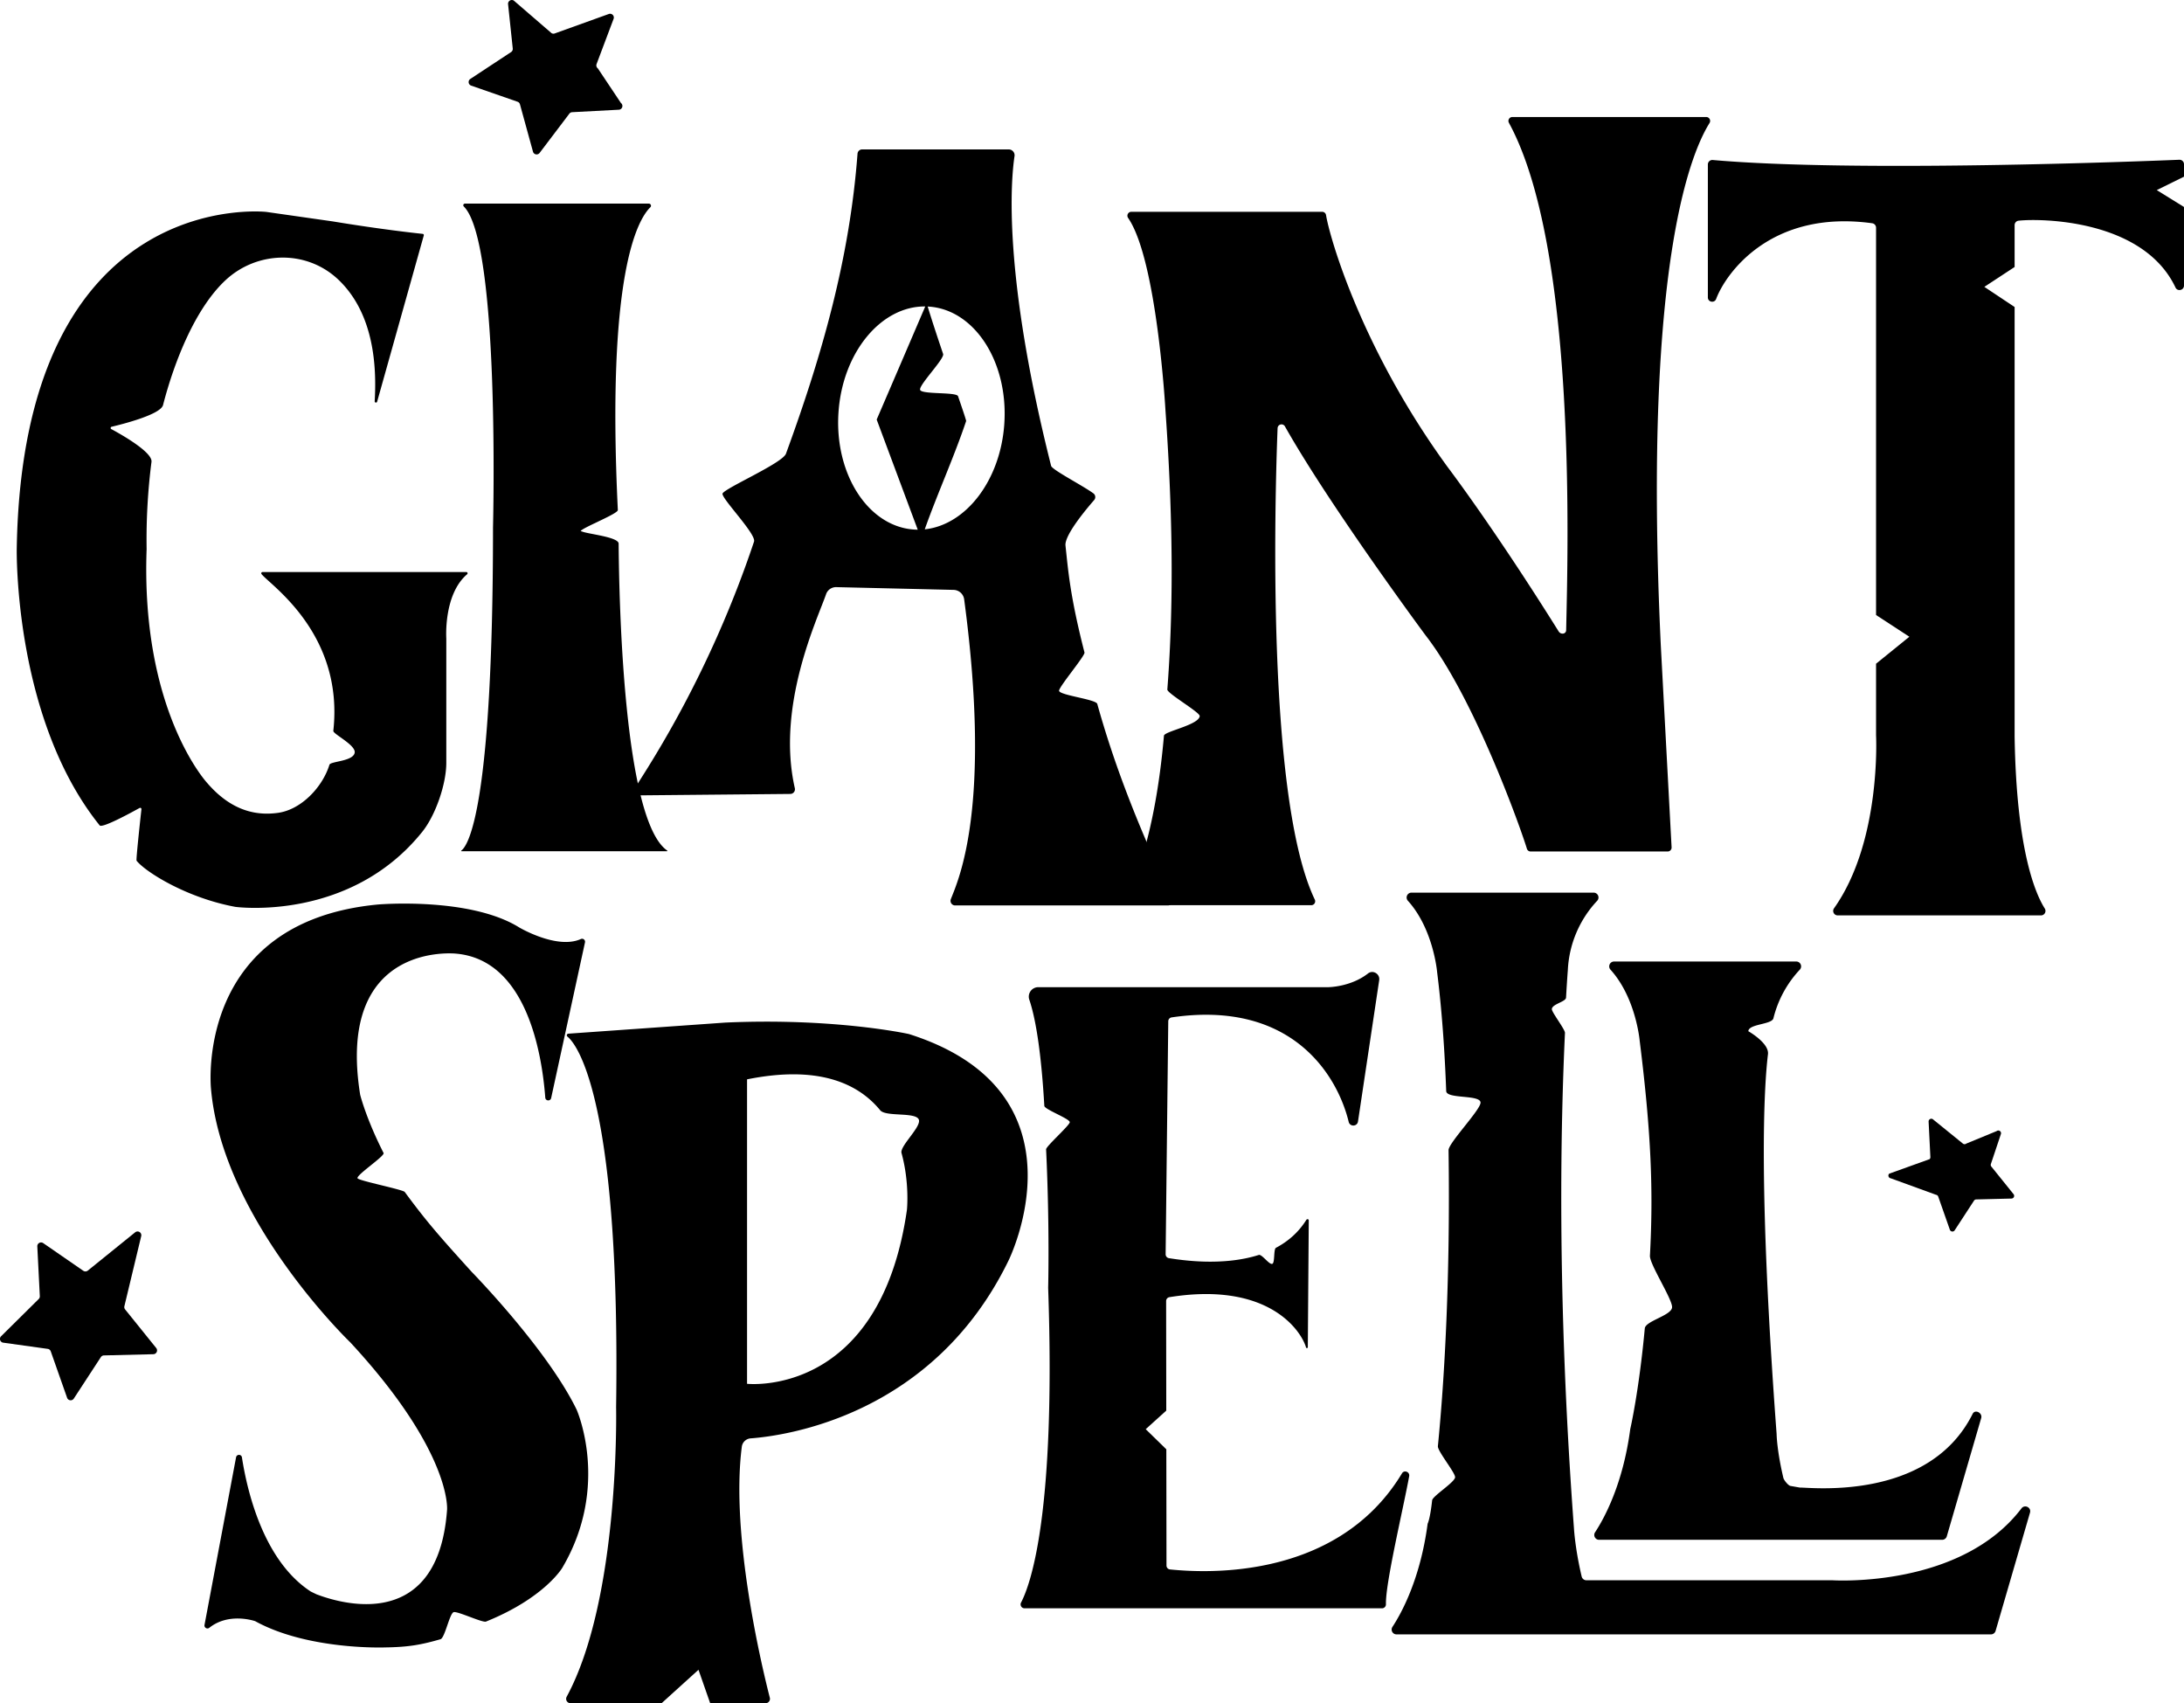
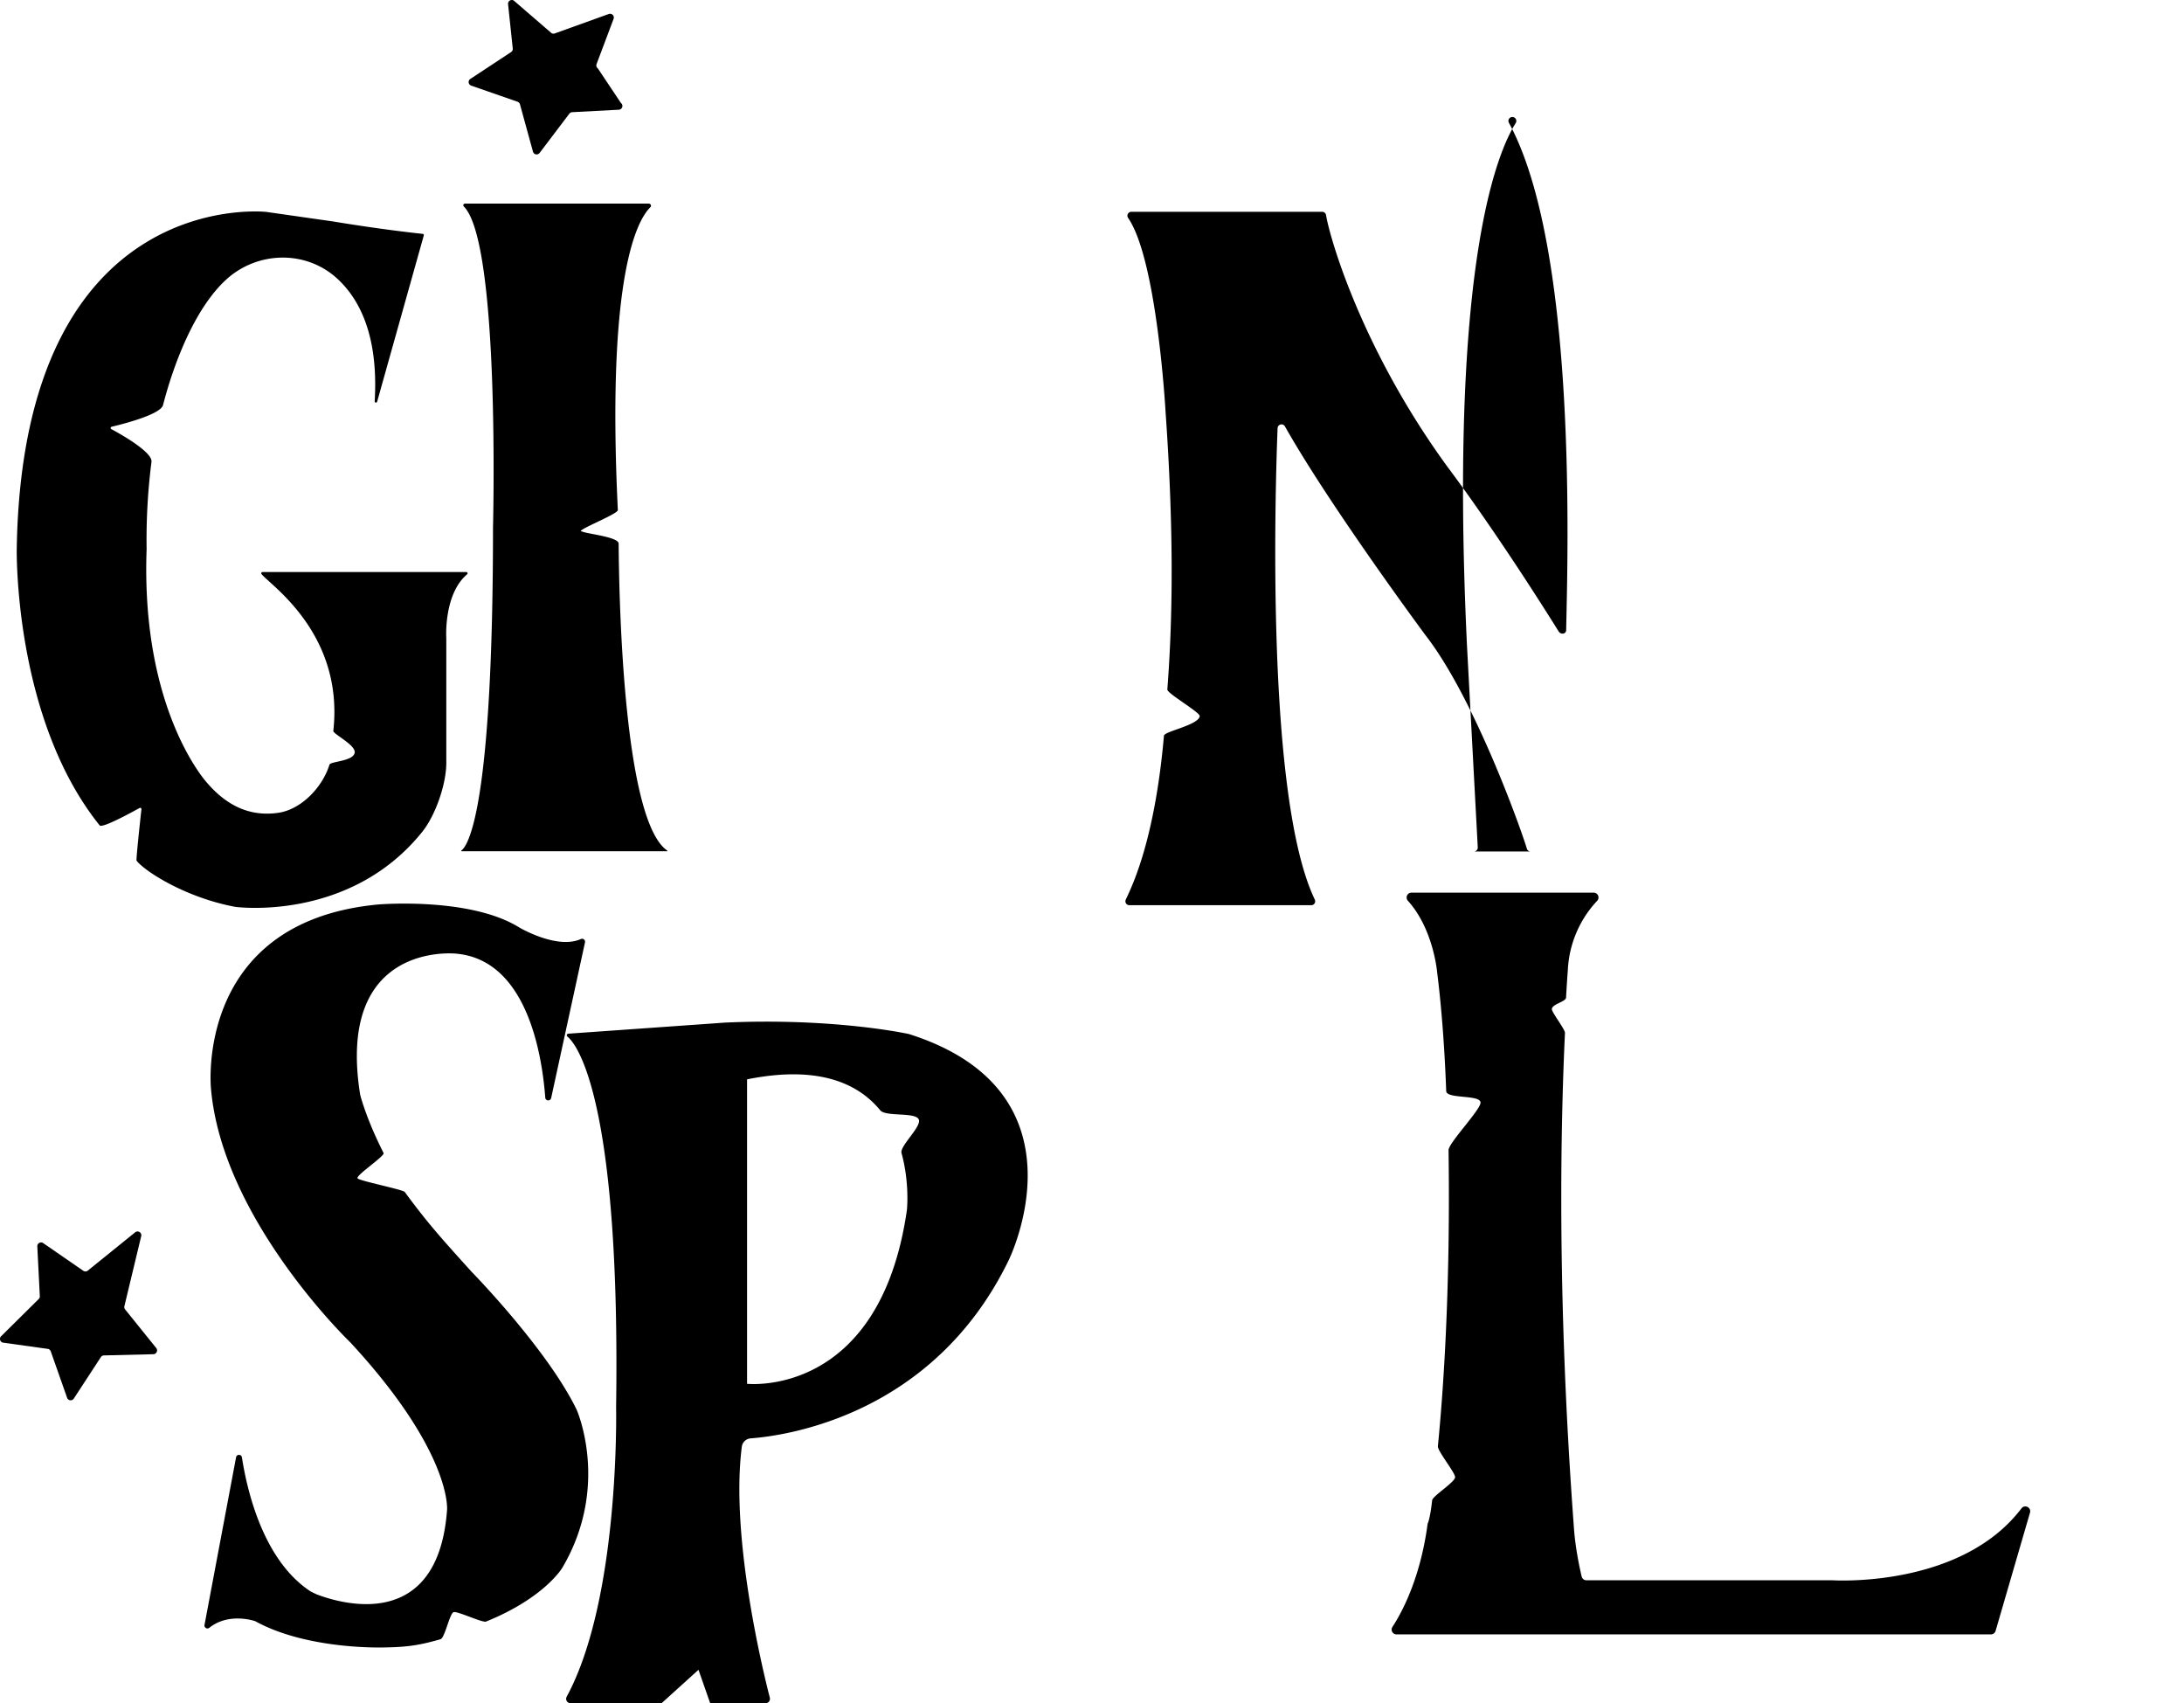
<svg xmlns="http://www.w3.org/2000/svg" viewBox="0 0 3481.85 2714.79">
  <g id="Layer_2" data-name="Layer 2">
    <g id="Layer_1-2" data-name="Layer 1">
      <path d="M424.5,337.76S36.46,294.64,26.7,874c0,0-5.39,270.53,132.22,441.63,4,4.91,50.62-20.56,63.64-27.8a2,2,0,0,1,2.93,1.94c-1.82,16.47-8.83,80.72-7.76,82.1,13.22,17,78.47,59,157.6,73.63h.1c2.52.34,182.69,23.63,297.73-119.61,21.24-26.45,38.35-76.07,38.35-110V1017.53h0s-4.67-70.15,33.3-102.28a2,2,0,0,0-1.28-3.46H418.47a2,2,0,0,0-1.6,3.14c12.48,16.57,131.8,94.13,114.52,250.05-.46,5,35.59,22.31,34.1,34.46-1.76,14.24-38.54,13.83-40.29,19.51-11,35.66-44.85,71.44-81.79,76.64-33.56,4.73-73.72-2-113-47.49,0,0-106.08-114.11-96.66-372.76v-.07a974,974,0,0,1,7.76-139.06c2-15.42-48.34-43.81-64.14-52.32a2,2,0,0,1,.5-3.65c18.17-4.3,78.17-19.55,82.06-34.59,18.43-71.32,52.15-155,99.87-199.26C410,399.88,488,398.08,538.15,444.56c35.2,32.62,65.46,90.94,59.18,195.18a2,2,0,0,0,3.88.66l74.42-265.12a2,2,0,0,0-1.67-2.51c-11.61-1.2-66.11-7.11-143.72-19.9Z" />
      <path d="M741.26,324.55h293.19a3.38,3.38,0,0,1,2.37,5.8C1016.26,350.4,966.77,438,985,813c.27,5.42-47.09,24.41-57.32,31.67-2.86,2-2.3,1.59,1,2.8,10.86,4,57.5,8.61,57.58,19,.73,94.08,8,441.32,77.45,489.24a.58.58,0,0,1-.33,1.07H735.85a.6.6,0,0,1-.37-1.08c10.28-7.36,50.49-64.93,50.49-515,0,0,11.77-454.24-46.61-511.66A2.63,2.63,0,0,1,741.26,324.55Z" />
-       <path d="M1803.74,337.58h304.12a6.29,6.29,0,0,1,6.21,5.31c5.37,33.68,55.21,211.27,193.68,401.35.08.12,73,95.68,177.16,262.22,3.38,5.41,11.81,4.4,11.94-2,2.49-120.57,18-608.32-91.27-808.73a6.25,6.25,0,0,1,5.52-9.23h309a6.26,6.26,0,0,1,5.36,9.54c-23.17,37.3-107.38,203.77-77.8,831.36l17.27,323.19a6.29,6.29,0,0,1-6.28,6.63H2440.24a6.26,6.26,0,0,1-6-4.46c-10.05-33.38-84.14-240.81-161.73-340.4,0,0-151.78-204.81-224-332.75a6.27,6.27,0,0,0-11.72,2.88c-4.27,110.07-18,590.11,59.32,751.34a6.26,6.26,0,0,1-5.65,9h-290a6.3,6.3,0,0,1-5.67-9c11.81-24.84,46.58-98.35,60.84-261.15.61-7,55.82-17.11,57-31.32.52-6-52.07-36.18-51.6-42.36,8.78-114.38,10.56-253.53-2.94-444.2,0,0-13.49-240.56-59.59-307.4A6.25,6.25,0,0,1,1803.74,337.58Z" />
-       <path d="M2736,476.44c14.46-38.89,85.7-143,248.73-120.59a7.2,7.2,0,0,1,6.18,7.12V980.29l53.08,34.62-53.08,43v114.14s8.79,168.84-67,275.68a7.15,7.15,0,0,0,5.79,11.33h324.14a7.13,7.13,0,0,0,6.08-10.91c-15.13-23.89-45.29-93.84-48.11-274.22V489.35l-48.25-32.11,48.25-31.68V358.88a7.13,7.13,0,0,1,6.35-7.12c34.55-3.75,198.48-2.65,250.12,106.52,3.24,6.86,13.55,4.48,13.55-3.11V329.89L3438.42,303l43.43-21.4v-19.8a7.13,7.13,0,0,0-7.43-7.16c-63.53,2.62-518.09,20.33-743.86.39a7.15,7.15,0,0,0-7.79,7.14V474.07C2722.77,481.7,2733.34,483.59,2736,476.44Z" />
+       <path d="M1803.74,337.58h304.12a6.29,6.29,0,0,1,6.21,5.31c5.37,33.68,55.21,211.27,193.68,401.35.08.12,73,95.68,177.16,262.22,3.38,5.41,11.81,4.4,11.94-2,2.49-120.57,18-608.32-91.27-808.73a6.25,6.25,0,0,1,5.52-9.23a6.26,6.26,0,0,1,5.36,9.54c-23.17,37.3-107.38,203.77-77.8,831.36l17.27,323.19a6.29,6.29,0,0,1-6.28,6.63H2440.24a6.26,6.26,0,0,1-6-4.46c-10.05-33.38-84.14-240.81-161.73-340.4,0,0-151.78-204.81-224-332.75a6.27,6.27,0,0,0-11.72,2.88c-4.27,110.07-18,590.11,59.32,751.34a6.26,6.26,0,0,1-5.65,9h-290a6.3,6.3,0,0,1-5.67-9c11.81-24.84,46.58-98.35,60.84-261.15.61-7,55.82-17.11,57-31.32.52-6-52.07-36.18-51.6-42.36,8.78-114.38,10.56-253.53-2.94-444.2,0,0-13.49-240.56-59.59-307.4A6.25,6.25,0,0,1,1803.74,337.58Z" />
      <path d="M932.64,1502l-53.95,248.18c-1.16,5.36-9,4.85-9.38-.62-5.35-70.91-30-219.59-142.16-229.52,0,0-192-20.9-153,224.58a3.89,3.89,0,0,0,.09.47c.83,3.23,10.46,39.92,37.29,92.72,2.39,4.72-44.18,35.33-41.51,40.29,2.19,4,72.37,17.92,75.24,21.81,34.31,46.56,53.92,69.11,106.67,127.28,0,0,120.27,122.86,167.33,219.59,0,0,54.24,121.56-22.88,252.27,0,0-28.25,47.93-121.56,85.61-5.46,2.21-45.83-17.05-51.63-15-6.48,2.26-14,41.16-20.91,43.13-30.53,8.75-50.24,12.54-88.88,13.08,0,0-121.89,4.56-206.19-41.65a4.13,4.13,0,0,0-.68-.3c-4.07-1.34-42.92-13.27-72.91,10.7a4.74,4.74,0,0,1-7.58-4.61l50.3-267.16c1-5.25,8.55-5.17,9.36.11,8.33,53.77,34.21,164.58,109.65,213.76.28.18,9.17,4.48,9.48,4.59,14.46,5.15,192.64,76.1,207.91-135,0,0,7.84-91.45-154.14-266.53l-.2-.21c-5.08-4.9-204.7-198.63-222.1-405.1,0,0-26.47-265.34,266.64-292.79,0,0,146.07-12.42,224.82,36.6,0,0,60.13,35.63,98.16,18.51A4.75,4.75,0,0,1,932.64,1502Z" />
      <path d="M1449.46,1648.3a1.19,1.19,0,0,0-.6-.15c-6.51-1.46-122.36-25.86-292.46-18.24L906.07,1647.6a2.6,2.6,0,0,0-1.5,4.61c21.84,17.78,84.48,126,77.66,590.68,0,0,6.56,304.09-78.86,461.67a7,7,0,0,0,6.11,10.23h145.27l58.82-53.28,18.63,53.28h88.33a7,7,0,0,0,6.77-8.72c-11.63-45.25-63-257.59-44.65-400.14a15.31,15.31,0,0,1,14-13.28c55.82-4.16,290.61-36.23,411-283C1607.64,2009.61,1741.88,1741.19,1449.46,1648.3Zm-3.56,279.93C1402.76,2229.17,1191,2205.67,1191,2205.67V1720.4c113.51-22.87,177,6.25,212.23,49.24,8.89,10.83,55.8,2.57,61.47,14.55,5.26,11.14-30.53,42.49-27.47,53.61C1450.35,1885.34,1445.9,1928.23,1445.9,1928.23Z" />
      <path d="M2250.22,1422.79h290.4a7.73,7.73,0,0,1,5.7,13,173.26,173.26,0,0,0-46.8,110.55s-1.23,15.17-2.85,43.81c-.38,6.67-22.23,10.18-22.64,18.28-.25,5,21.17,32.4,20.92,37.91-6.32,135.39-13.81,411.07,14.37,790.13,0,0,1.8,32.36,12.28,76.43a7.75,7.75,0,0,0,7.53,5.92h392.13c7.17.44,205.69,11.27,301.46-114.55,5.22-6.85,16-1.5,13.61,6.78l-54.85,188.45a7.73,7.73,0,0,1-7.43,5.58H2226.39a7.71,7.71,0,0,1-6.49-11.93c14.77-22.5,44.53-77,56.11-164.53,0,0,3.84-6.74,7.19-37.25.74-6.81,35.75-28.51,36.59-36.6.72-6.89-28.21-41.91-27.44-49.67,10.82-109.34,19.87-270.9,17-471.86-.16-11.34,51.25-64.49,51-75.81-.32-13.11-54.25-5.32-54.74-18.35-2.44-65.68-7-130.1-14.53-190.13,0,0-5.91-68.2-46.44-113.08A7.76,7.76,0,0,1,2250.22,1422.79Z" />
-       <path d="M2573.24,1532.58h290.4a7.73,7.73,0,0,1,5.71,13,173.93,173.93,0,0,0-42.06,77.48c-2.48,10.19-39.45,8.77-40,20.63,0,0,33.44,18.83,31.29,36.65-6.43,53.45-15.62,209.82,13.79,605.37,0,0,.32,26,10.8,70.07.83,3.47,8.2,12.76,11.77,12.76,0,0,14.55,2.55,14.69,2.55,15.69-.56,205.38,22.54,275.29-117.56,3.85-7.71,16-1.5,13.61,6.77l-54.84,188.45a7.74,7.74,0,0,1-7.43,5.58H2549.41a7.71,7.71,0,0,1-6.49-11.93c14.78-22.5,44.53-76.94,56.11-164.53,0,0,13.78-59.22,23.2-160.54,1.1-11.88,42.52-20.47,43.48-33.48.92-12.56-36-68.78-35.29-82.34,5.53-102.85,2.17-194.52-16.36-342.76,0,0-5.9-68.2-46.43-113.08A7.75,7.75,0,0,1,2573.24,1532.58Z" />
-       <path d="M1641,1593.5a15.06,15.06,0,0,1,14.18-20h461.92s35.88,0,63.88-21.88c7.89-6.17,19.29.77,17.81,10.68L2165,1787.56c-1.23,8.24-12.87,8.72-14.84.62-17.45-72-88.65-195-282.29-166.53a6.31,6.31,0,0,0-5.37,6.24l-4.19,371.32a6.28,6.28,0,0,0,5.31,6.21c20.2,3.15,85.57,13.18,143.19-5.13,5-1.59,16.77,16.18,21.62,14.14,4.29-1.8,1.69-23.36,5.8-25.55,18.9-10,35.76-24.3,48.27-44.33,1.23-2,4-1.52,4,.79l-1.51,202a1.45,1.45,0,0,1-2.88.23c-7.06-24.71-58-105.59-217.74-80a6.31,6.31,0,0,0-5.27,6.22l.23,174.62L1826.56,2278l32.86,32.1.25,185.22a6.26,6.26,0,0,0,5.66,6.25c38.47,3.7,262.43,24.78,369.83-153.21,3.55-5.87,12.66-2.21,11.43,4.54-9.4,51.71-38,170.89-37.05,204.1a6.27,6.27,0,0,1-6.27,6.52H1633.4a6.26,6.26,0,0,1-5.58-9.16c15.41-29.5,55.59-142.12,43.22-501.69,0,0,2.55-98.42-3.29-220.69-.23-4.8,38-38.58,37.73-43.36-.29-5.65-40.22-20.3-40.55-25.91C1660.54,1686.55,1652.5,1627.45,1641,1593.5Z" />
-       <path d="M1868.67,1432.63c-58.79-125.69-93.84-219.4-119.33-310.62-2.06-7.38-59-13.64-60.89-20.77-1.38-5.2,41.8-56.15,40.5-61.21-23.29-90.87-26-131.17-30.28-170.44-1.79-16.51,33-58,45.65-72.48a7.32,7.32,0,0,0-1.11-10.67c-16.89-12.45-65.87-37.49-67.47-43.91-76.92-305.51-64.22-454.42-58.34-493.61a9.34,9.34,0,0,0-9.26-10.76h-233.7a7.38,7.38,0,0,0-7.34,6.85c-12.4,165.81-55.83,318.93-114.07,478.12-5.46,15-95,53.81-101,63.26-3.91,6.13,54.09,64.81,50.09,76.87C1131.62,1074,1037.47,1216.11,1012,1256.4a7.39,7.39,0,0,0,6.32,11.34l241.71-2.27a7.45,7.45,0,0,0,7.14-9.16c-29.92-131.4,35.91-269.08,49.8-309.18a16.78,16.78,0,0,1,16.31-11.29l187,4.39a17.4,17.4,0,0,1,16.84,15.11c44.35,331.22-8.83,446.26-21.23,477.77a7.38,7.38,0,0,0,6.9,10.09H1862A7.42,7.42,0,0,0,1868.67,1432.63ZM1457.15,844.06c-73-4.88-126.92-88.36-120.4-186.46,6.32-95.59,67.65-169.81,138.35-169.14q-38.65,90.2-77.45,180.29l65.48,175.55C1461.15,844.25,1459.17,844.2,1457.15,844.06Zm144-168.9c-6,90.34-61.14,161.61-126.86,168.56,20.36-57.42,46.76-115.33,66-172.66,0-.66-1-4.92-12.92-39.52-2.44-7.07-57.84-2.5-60.43-10.07s39.24-49.62,36.63-57.32c-9.18-27.15-18.22-54.54-24.61-75.54.63,0,1.21.05,1.83.1C1553.75,493.53,1607.66,577,1601.14,675.16Z" />
      <path d="M69,1981.5l63.76,44a6.05,6.05,0,0,0,7.24-.28l75.41-60.93a6,6,0,0,1,9.68,6.12l-26.78,111.51a6,6,0,0,0,1.17,5.21l49.58,61.52a6.06,6.06,0,0,1-4.57,9.85l-78.78,1.92a6.05,6.05,0,0,0-4.92,2.74l-43.08,66a6,6,0,0,1-10.77-1.3l-26-73.86a6,6,0,0,0-4.87-4l-70.85-9.88a6,6,0,0,1-3.42-10.29l59.89-59.27a6.08,6.08,0,0,0,1.79-4.6l-4-79.18A6,6,0,0,1,69,1981.5Z" />
-       <path d="M3081.43,1783.94,3129.6,1823a4.31,4.31,0,0,0,5.17-.2l48.35-19.9a4.33,4.33,0,0,1,6.93,4.38l-16.19,48.41a4.33,4.33,0,0,0,.84,3.72l35.44,44a4.32,4.32,0,0,1-3.27,7l-56.31,1.38a4.29,4.29,0,0,0-3.51,2L3116.26,1961a4.32,4.32,0,0,1-7.7-.93L3090,1907.23a4.32,4.32,0,0,0-3.48-2.84l-72.21-26.28a4.33,4.33,0,0,1-2.45-7.36l64.38-23.15a4.34,4.34,0,0,0,1.28-3.29l-2.83-56.59A4.32,4.32,0,0,1,3081.43,1783.94Z" />
      <path d="M978.21,30.08l-27.11,72a6,6,0,0,0,2,6.92l36.77,55.1a6,6,0,0,1-3.58,10.8l-73.86,3.91a6.05,6.05,0,0,0-4.74,2.38l-47.41,62.55a6,6,0,0,1-10.58-2l-20.76-75.48a6,6,0,0,0-3.82-4.08l-73.94-25.7a6,6,0,0,1-1.34-10.69L814.8,83a6,6,0,0,0,2.67-5.65L810,6.66A6,6,0,0,1,819.1.89l60.13,51.9a6,6,0,0,0,4.86.62l86.75-31.2A6,6,0,0,1,978.21,30.08Z" />
    </g>
  </g>
</svg>